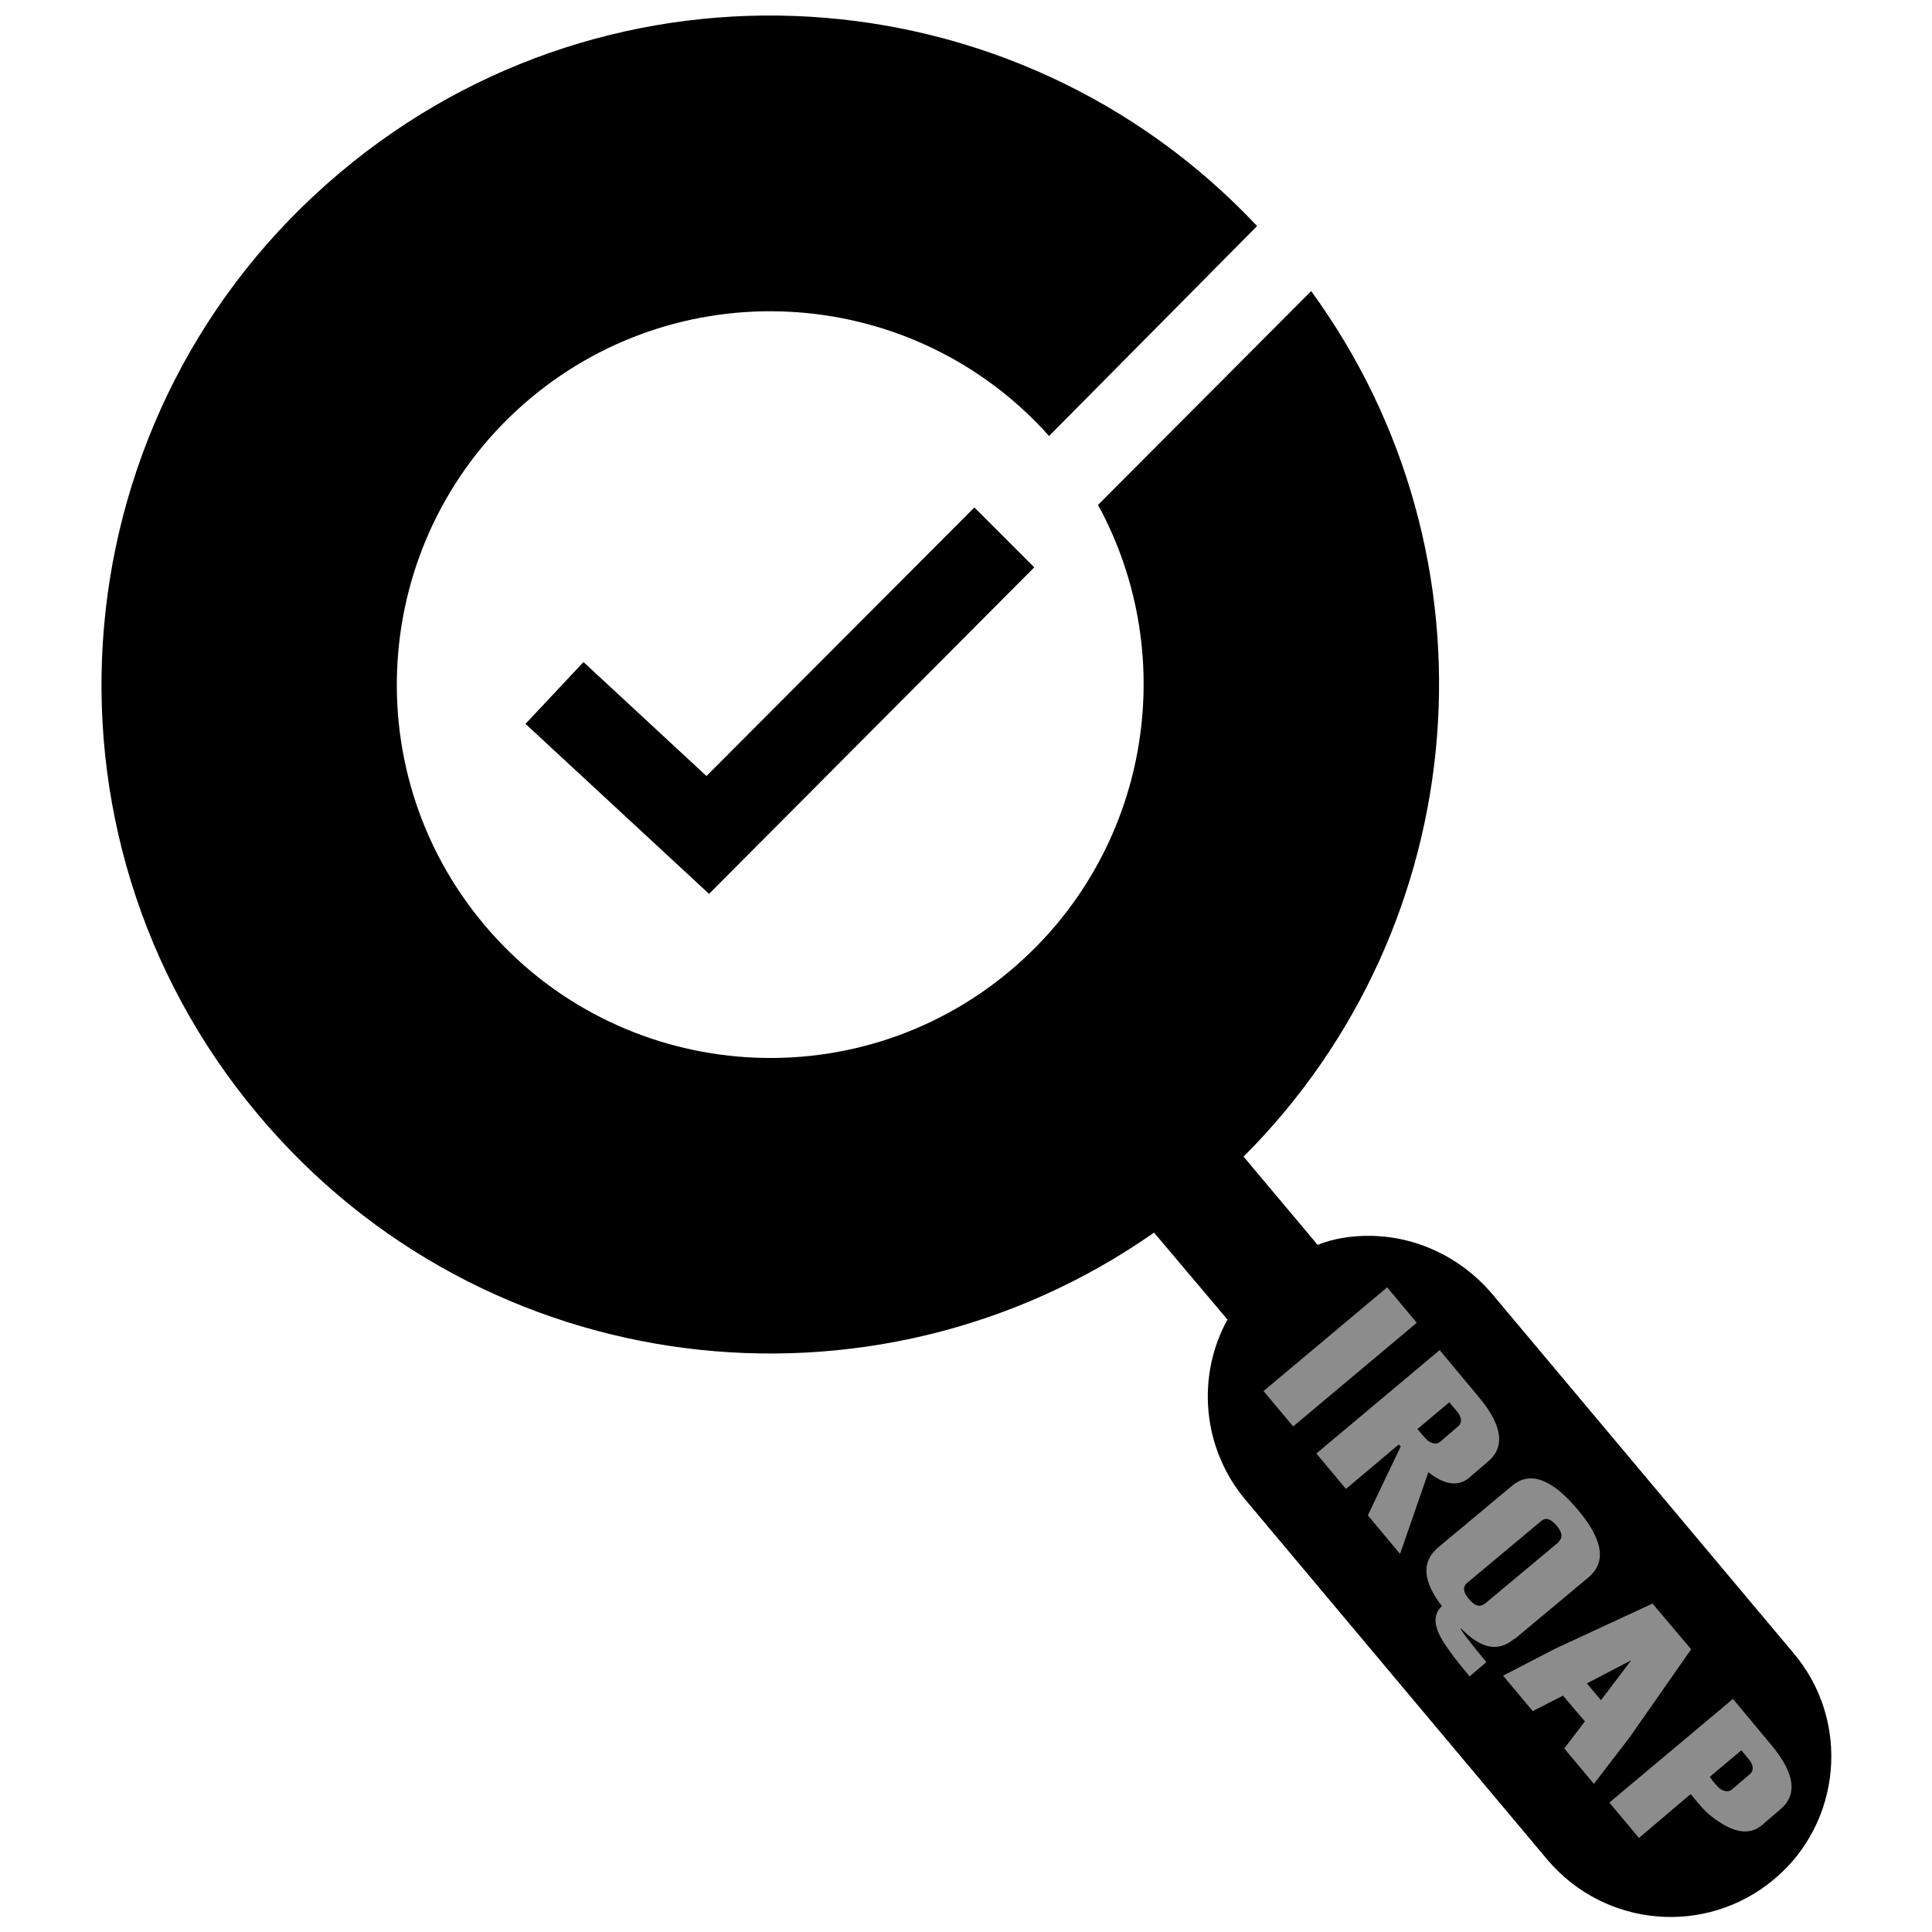
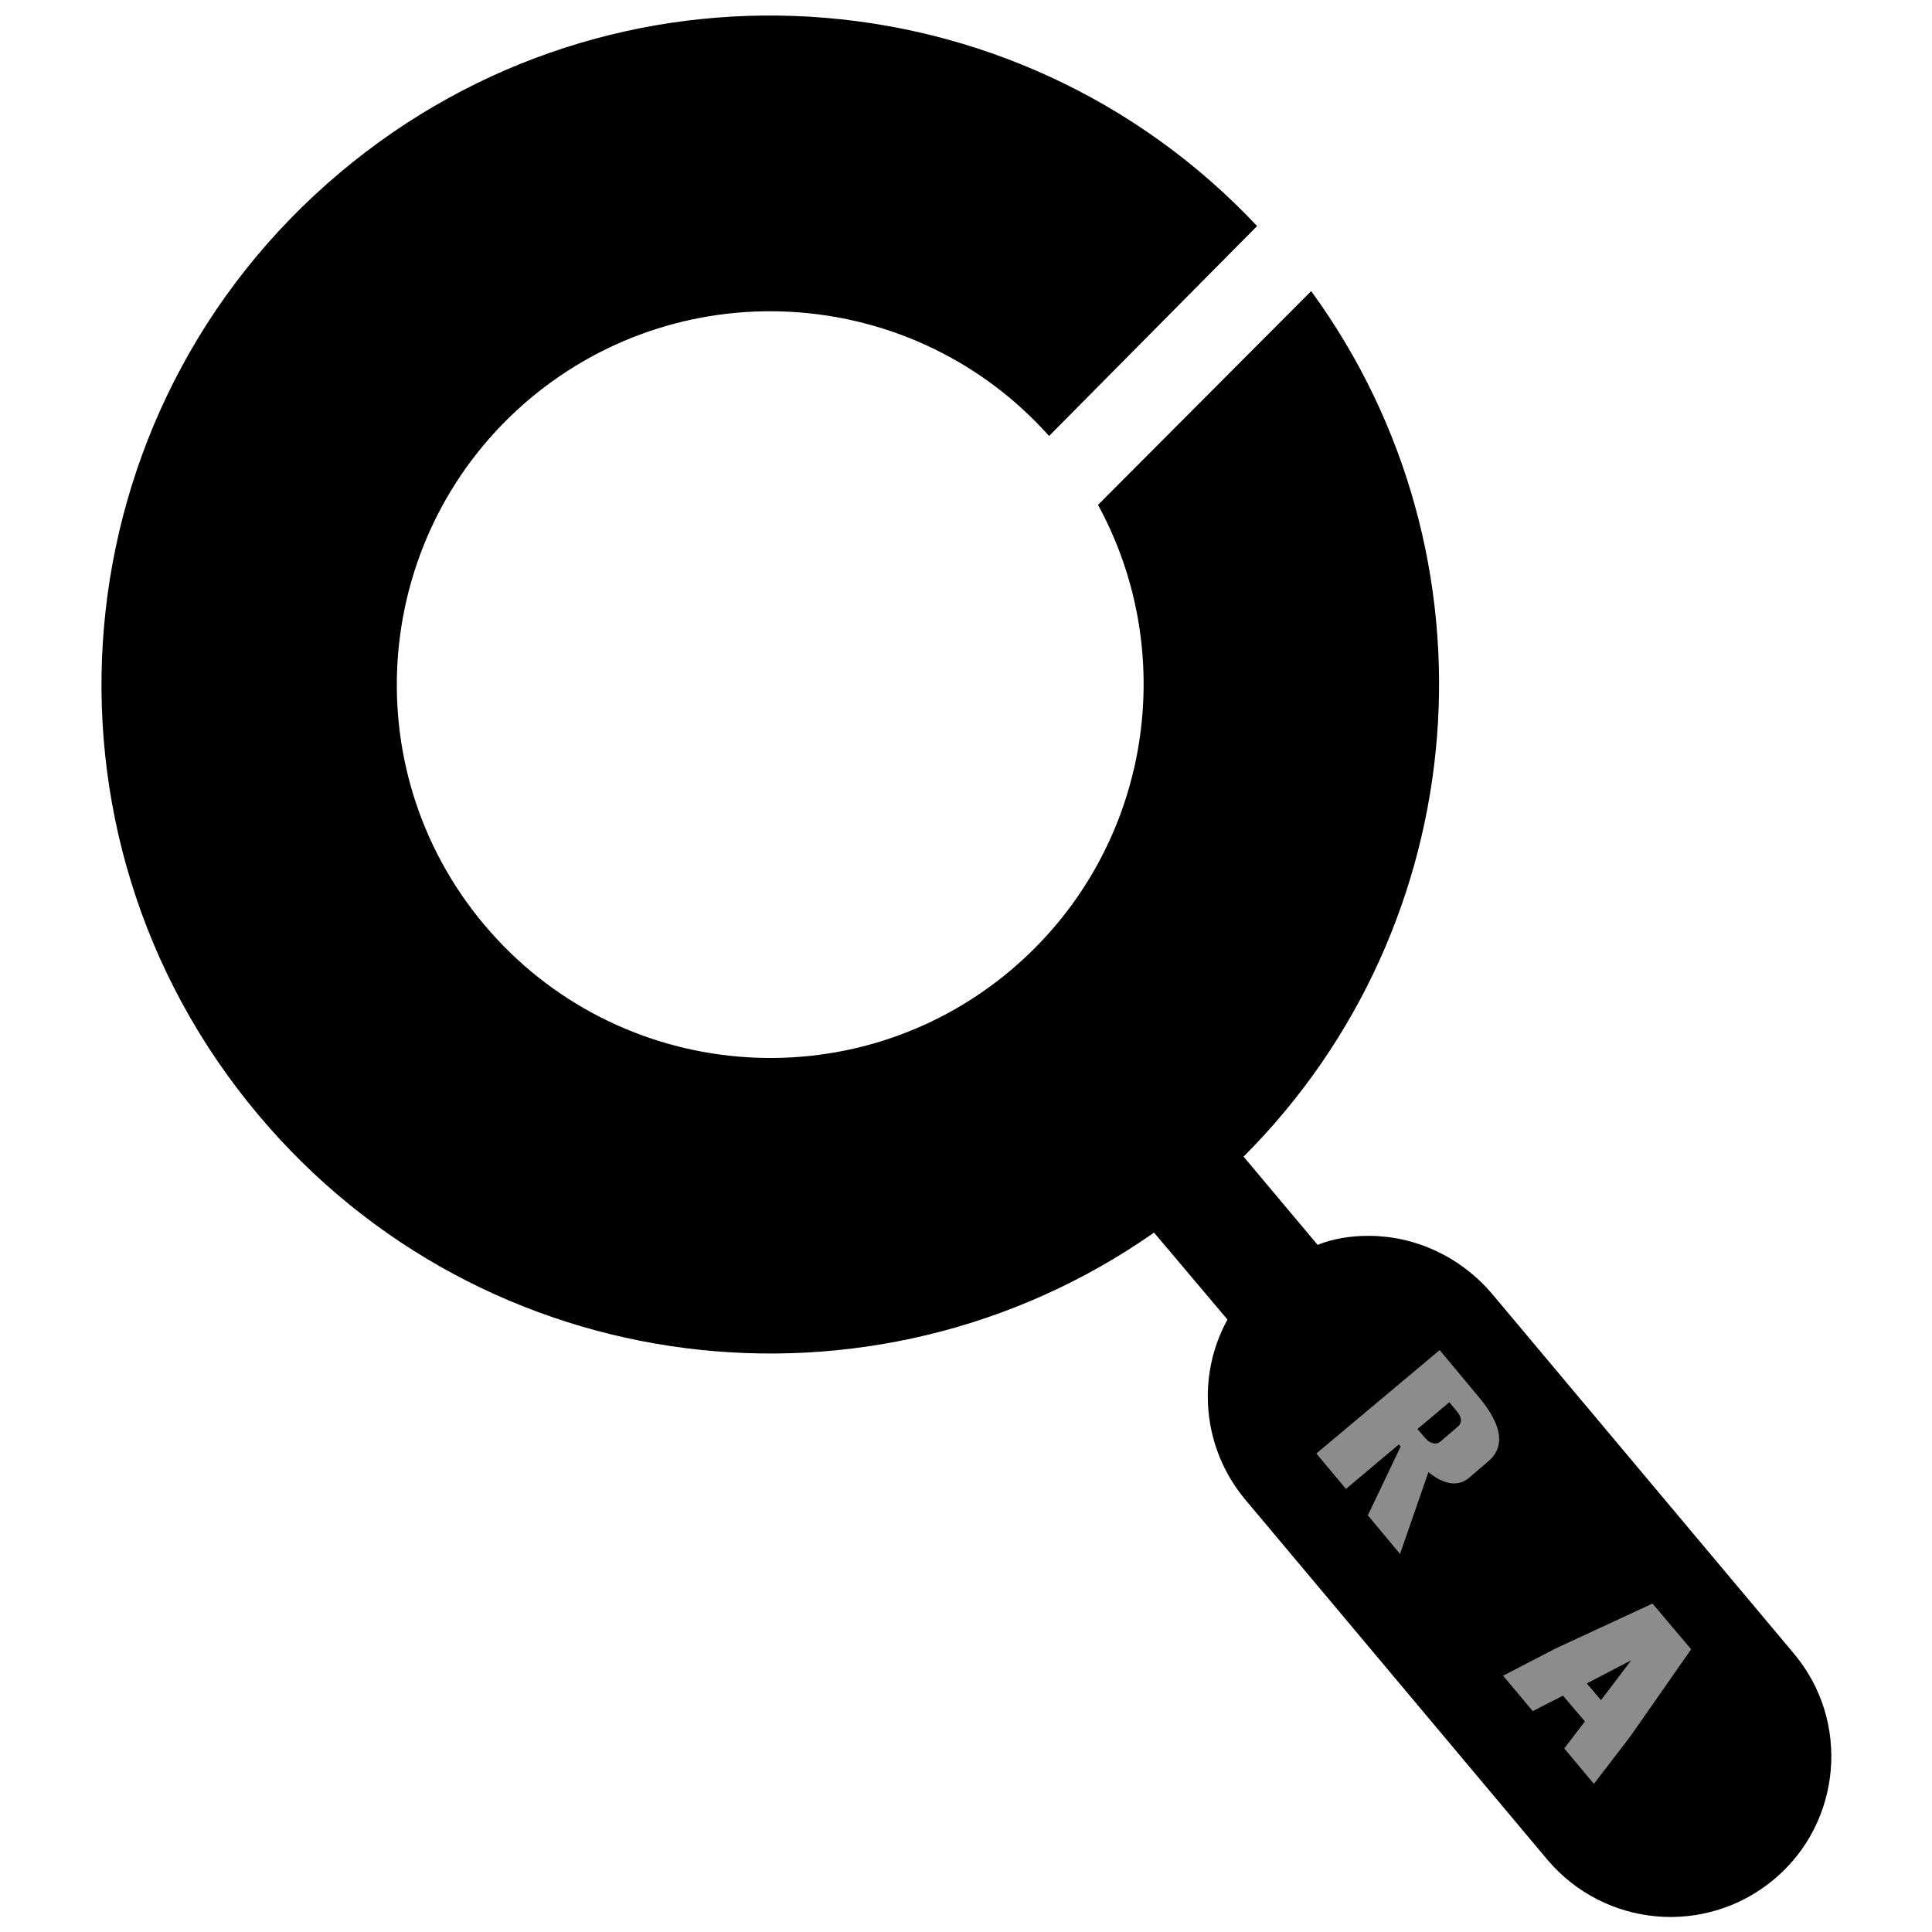
<svg xmlns="http://www.w3.org/2000/svg" id="Layer_1" data-name="Layer 1" viewBox="0 0 30 30">
  <defs>
    <style>
      .cls-1 {
        fill: #8c8c8c;
      }
    </style>
  </defs>
-   <polygon points="11.01 13.88 8.16 11.24 9.06 10.28 10.97 12.05 15.13 7.88 16.06 8.81 11.01 13.88" />
  <g>
    <path d="m27.55,29.18c-1.06.89-2.63.75-3.52-.3l-4.69-5.59c-.68-.81-.76-1.93-.28-2.8l-1.14-1.35c-4.37,3.06-10.42,2.33-13.91-1.83C.32,12.92.89,6.37,5.28,2.68,9.52-.89,15.77-.48,19.52,3.51l-3.23,3.26c-2.08-2.33-5.65-2.6-8.06-.58-2.45,2.06-2.77,5.72-.71,8.17,2.06,2.45,5.72,2.77,8.17.71,2.15-1.81,2.66-4.85,1.36-7.23l3.31-3.32c3.01,4.13,2.55,9.84-1.05,13.44l1.15,1.37c.25-.1.52-.14.79-.14.71,0,1.41.31,1.91.89l4.69,5.59c.89,1.05.75,2.63-.3,3.51Z" />
    <g>
-       <path class="cls-1" d="m21.54,19.99l.46.55-1.92,1.61-.46-.55,1.92-1.61Z" />
      <path class="cls-1" d="m22.36,20.97l.6.72c.37.44.42.78.14,1.01l-.28.24c-.17.15-.39.12-.64-.08l-.44,1.27-.5-.6.51-1.07-.03-.03-.82.69-.46-.55,1.92-1.61Zm.15.8l-.5.42.06.07c.05.06.08.09.1.11.07.05.14.06.19.02l.28-.24c.07-.06.06-.15-.03-.25l-.1-.12Z" />
-       <path class="cls-1" d="m23.51,25.45c-.25.21-.52.15-.83-.17-.01.02.12.19.4.53l-.26.22c-.26-.31-.42-.53-.48-.67-.08-.18-.06-.32.05-.42-.3-.39-.32-.69-.06-.91l1.15-.96c.28-.23.61-.11,1.01.36.4.47.46.82.18,1.06l-1.15.96Zm.69-1.51c.07-.06.06-.15-.03-.25h0c-.09-.11-.17-.13-.24-.07l-1.15.96c-.07.06-.06.15.03.25.09.11.17.13.25.07l1.15-.96Z" />
-       <path class="cls-1" d="m25.31,26.97l-.56.73-.46-.55.32-.42-.34-.4-.47.24-.46-.55.81-.42,1.51-.7.6.71-.95,1.36Zm-.45-.57l.47-.62-.69.36.22.26Z" />
-       <path class="cls-1" d="m26.9,26.37l.6.72c.37.44.42.78.14,1.01l-.28.24c-.2.17-.46.12-.79-.14-.08-.06-.18-.17-.29-.31l-.03-.03-.8.68-.46-.55,1.92-1.61Zm.15.8l-.5.42.05.07c.05.06.08.09.1.11.07.05.14.06.19.02l.28-.24c.07-.06.06-.15-.03-.25l-.1-.12Z" />
+       <path class="cls-1" d="m25.31,26.97l-.56.73-.46-.55.32-.42-.34-.4-.47.24-.46-.55.81-.42,1.51-.7.6.71-.95,1.36m-.45-.57l.47-.62-.69.36.22.26Z" />
    </g>
  </g>
</svg>